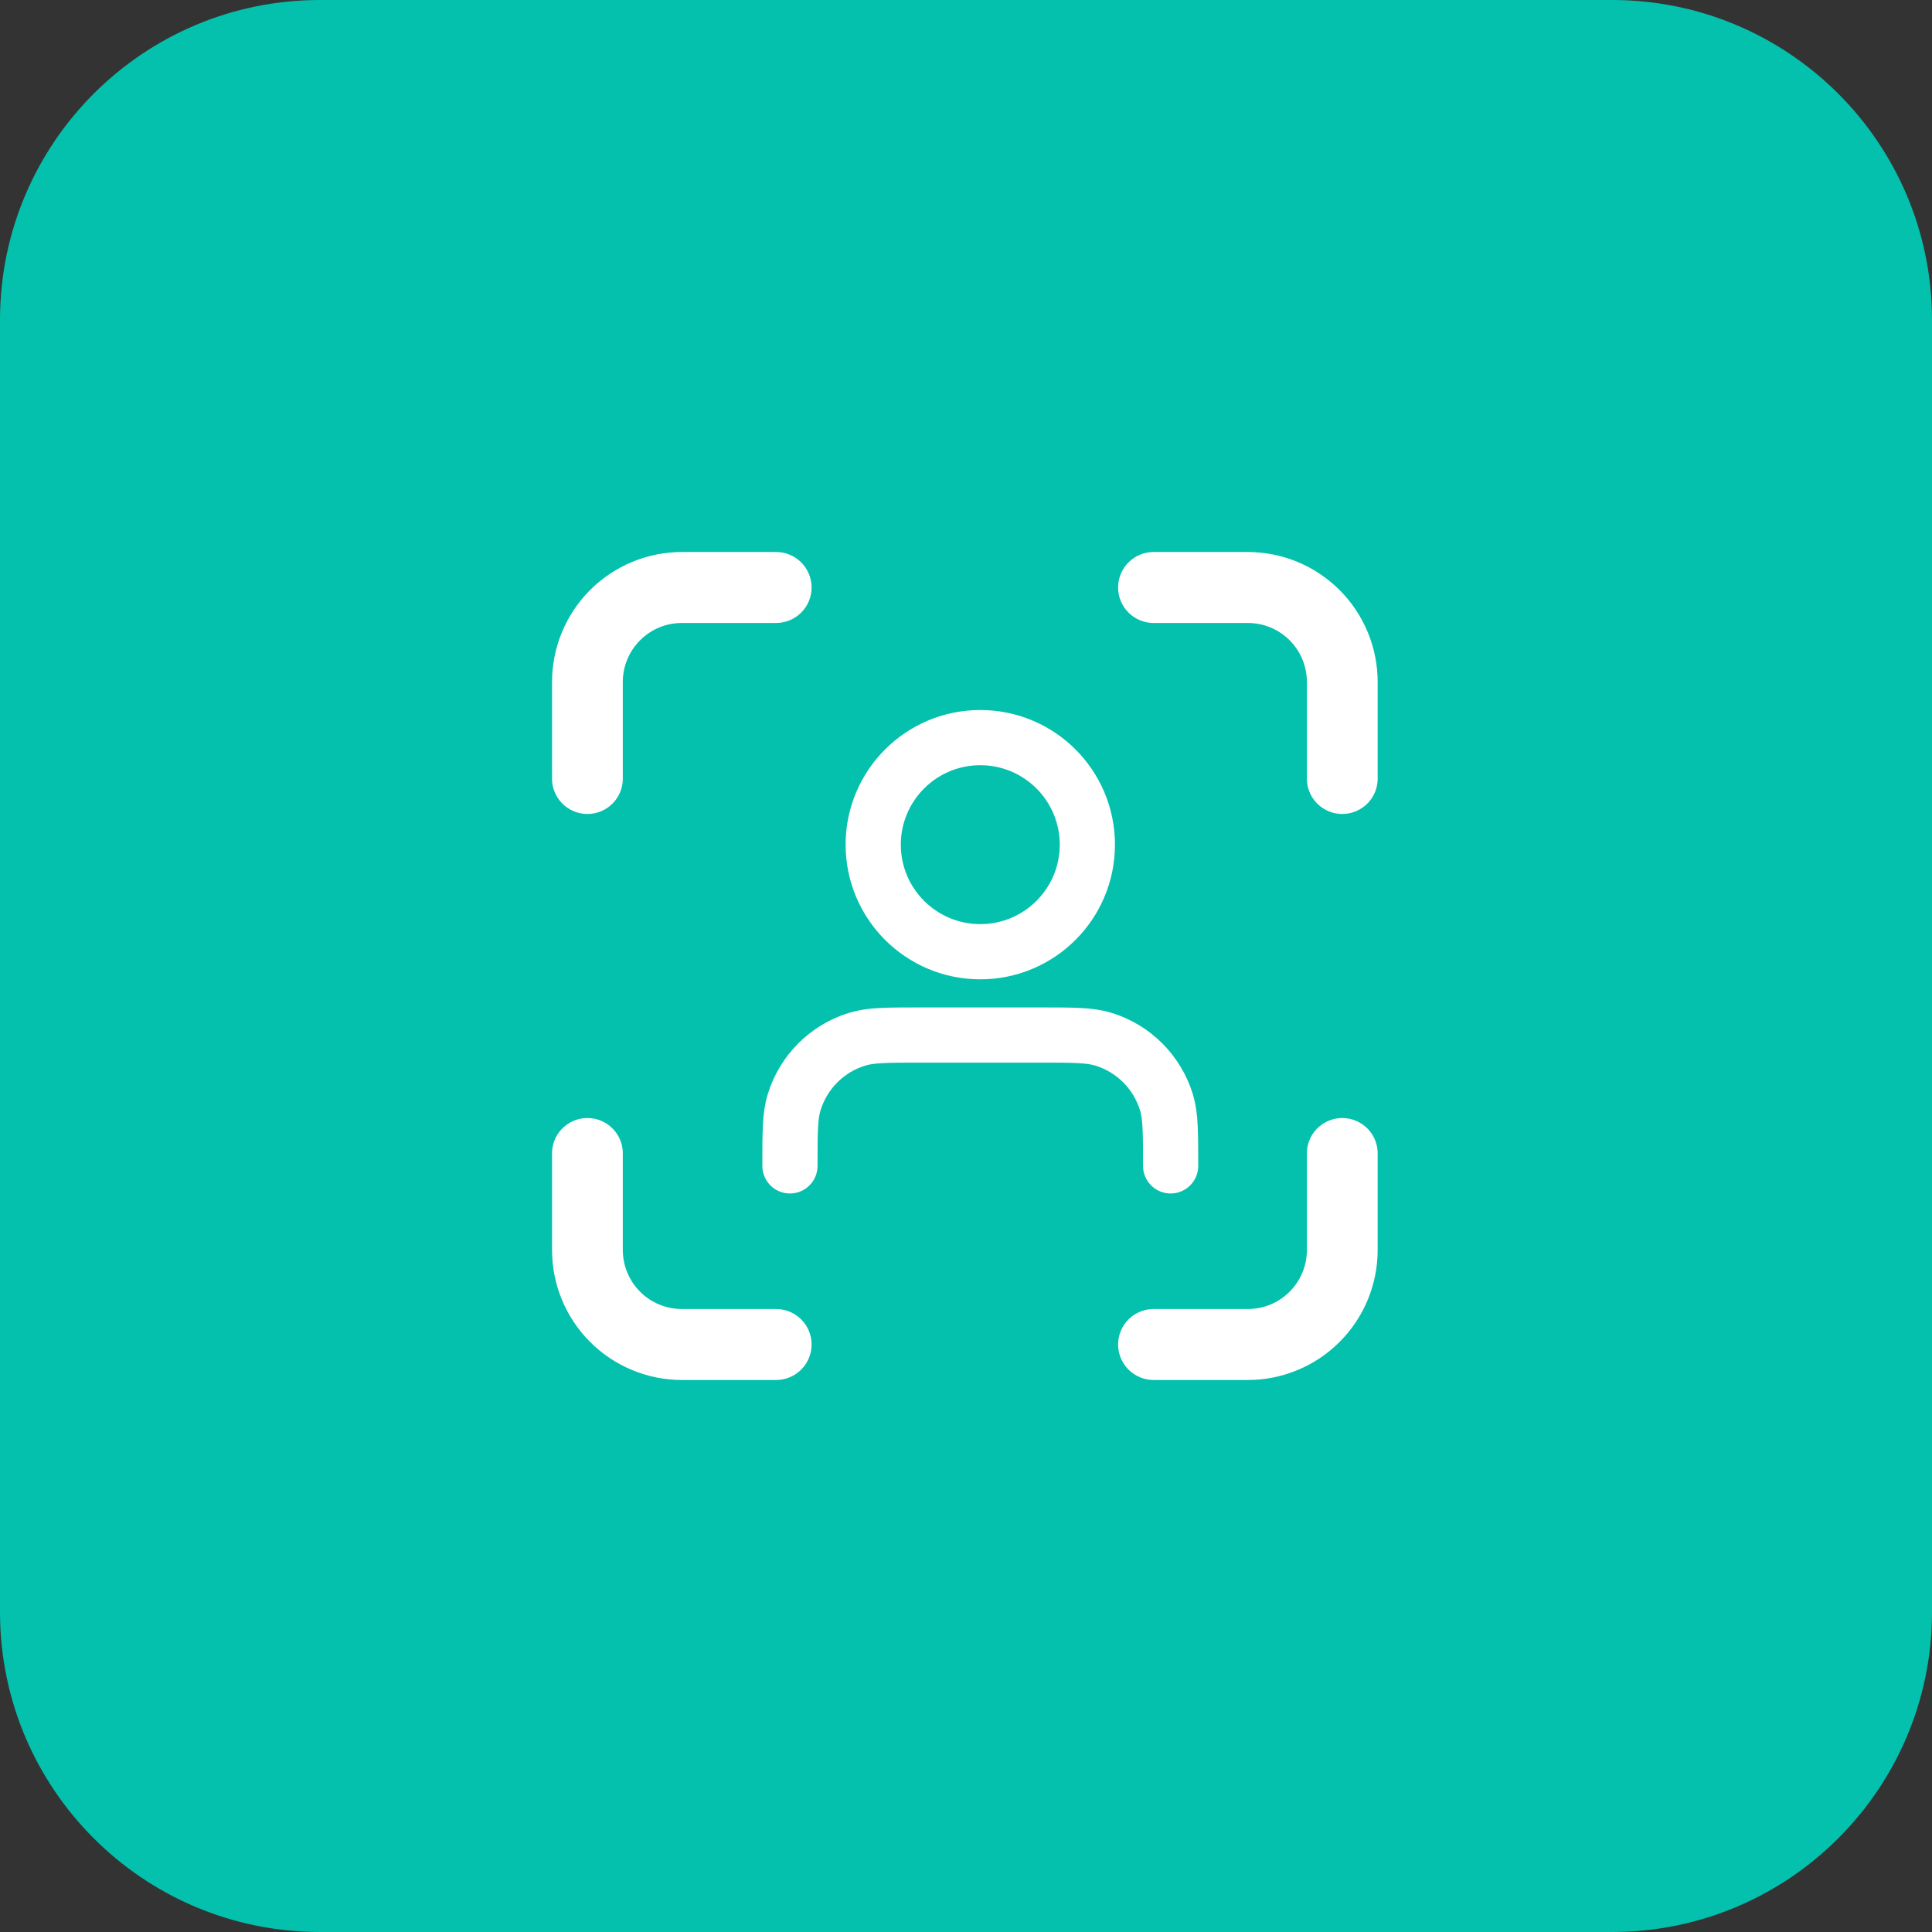
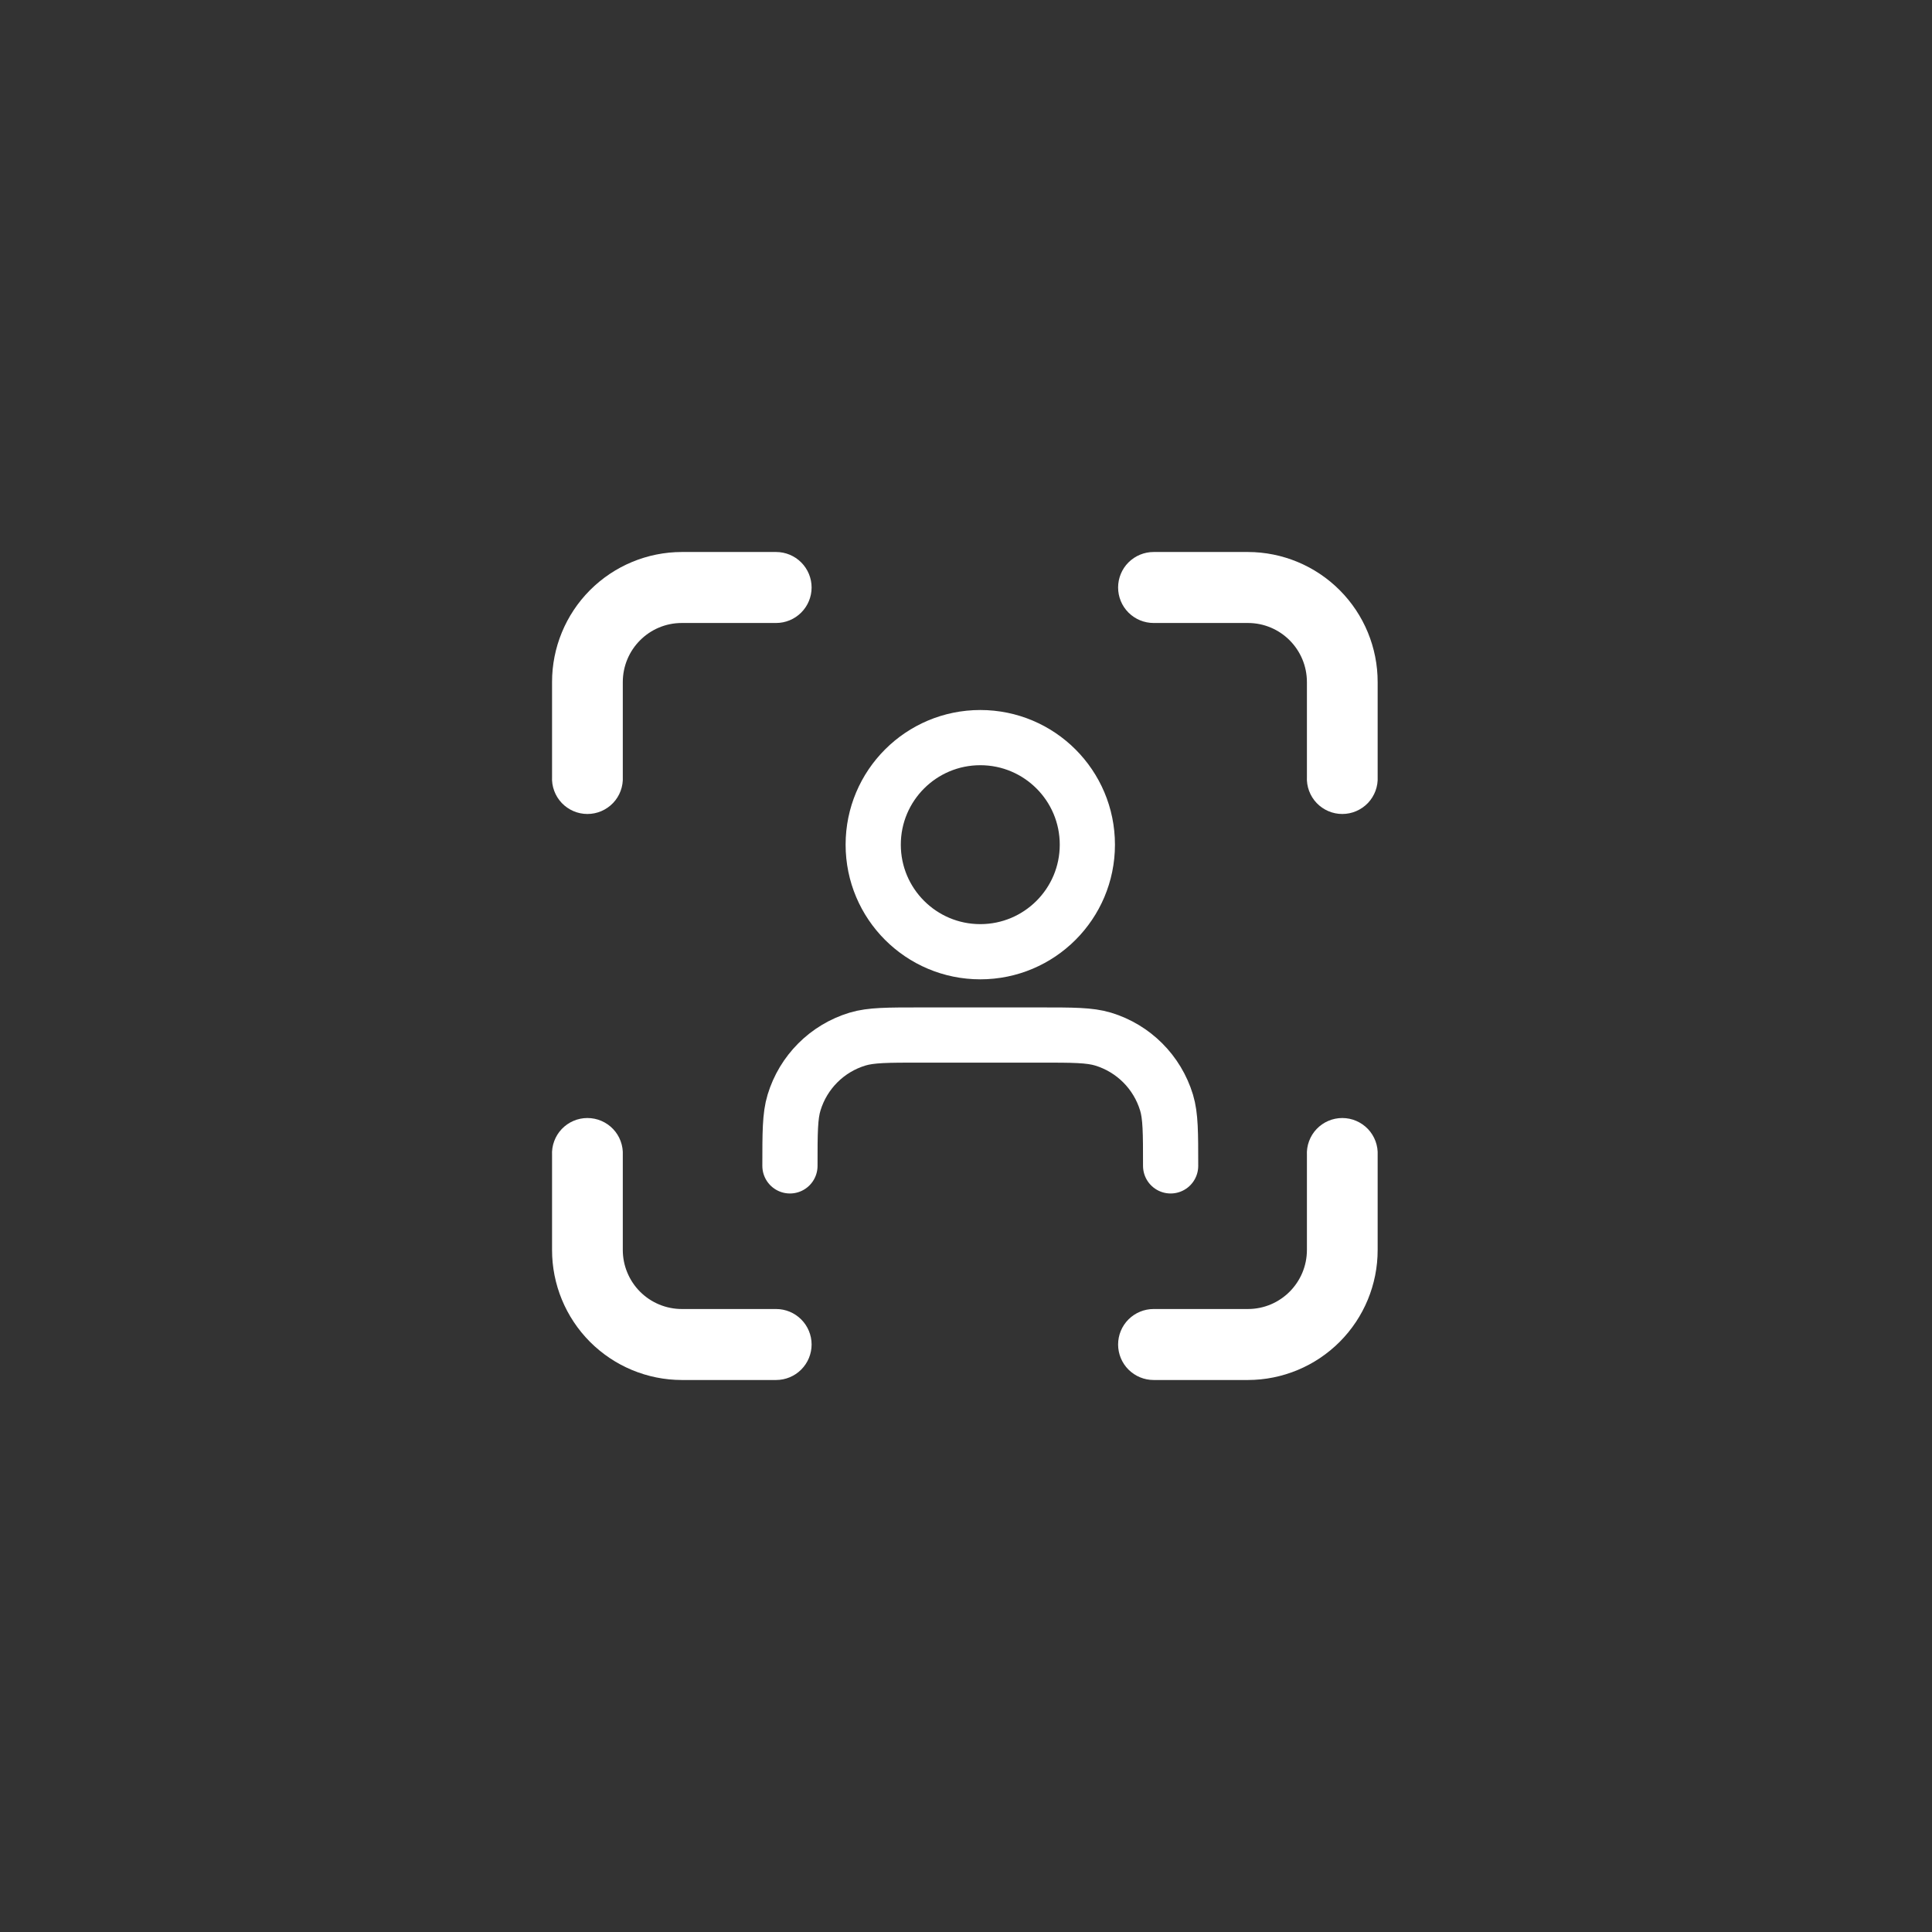
<svg xmlns="http://www.w3.org/2000/svg" width="70" height="70" viewBox="0 0 70 70" fill="none">
  <rect x="0" y="0" width="70" height="70" fill="#333333" stroke="none" />
-   <path d="M0 11.592C0 5.19 5.19 0 11.592 0H58.408C64.81 0 70 5.19 70 11.592V58.408C70 64.81 64.81 70 58.408 70H11.592C5.19 70 0 64.81 0 58.408V11.592Z" fill="#03C1AD" />
  <path fill-rule="evenodd" clip-rule="evenodd" d="M45.215 47.428C46.395 47.428 47.352 46.468 47.352 45.285V41.857C47.343 41.683 47.369 41.509 47.43 41.346C47.49 41.183 47.583 41.033 47.703 40.907C47.823 40.781 47.967 40.681 48.127 40.612C48.287 40.543 48.459 40.508 48.633 40.508C48.807 40.508 48.98 40.543 49.139 40.612C49.299 40.681 49.444 40.781 49.564 40.907C49.684 41.033 49.776 41.183 49.837 41.346C49.897 41.509 49.924 41.683 49.915 41.857V45.285C49.917 46.533 49.423 47.731 48.541 48.616C47.66 49.5 46.463 49.998 45.215 50H41.797C41.456 50 41.129 49.864 40.887 49.623C40.646 49.382 40.511 49.055 40.511 48.714C40.511 48.373 40.646 48.046 40.887 47.805C41.129 47.564 41.456 47.428 41.797 47.428H45.215ZM45.215 22.572C46.395 22.572 47.352 23.53 47.352 24.715V28.143C47.343 28.317 47.369 28.491 47.43 28.654C47.49 28.817 47.583 28.967 47.703 29.093C47.823 29.219 47.967 29.319 48.127 29.388C48.287 29.457 48.459 29.492 48.633 29.492C48.807 29.492 48.98 29.457 49.139 29.388C49.299 29.319 49.444 29.219 49.564 29.093C49.684 28.967 49.776 28.817 49.837 28.654C49.897 28.491 49.924 28.317 49.915 28.143V24.715C49.917 23.467 49.423 22.268 48.541 21.384C47.66 20.5 46.463 20.002 45.215 20H41.797C41.456 20 41.129 20.136 40.887 20.377C40.646 20.618 40.511 20.945 40.511 21.286C40.511 21.627 40.646 21.954 40.887 22.195C41.129 22.436 41.456 22.572 41.797 22.572H45.215ZM24.702 47.428C24.421 47.428 24.142 47.372 23.883 47.264C23.623 47.156 23.388 46.998 23.189 46.799C22.991 46.6 22.834 46.364 22.727 46.104C22.619 45.844 22.565 45.566 22.565 45.285V41.857C22.574 41.683 22.547 41.509 22.487 41.346C22.427 41.183 22.334 41.033 22.214 40.907C22.094 40.781 21.949 40.681 21.79 40.612C21.63 40.543 21.457 40.508 21.283 40.508C21.109 40.508 20.937 40.543 20.777 40.612C20.617 40.681 20.473 40.781 20.353 40.907C20.233 41.033 20.14 41.183 20.08 41.346C20.019 41.509 19.993 41.683 20.002 41.857V45.285C20 46.533 20.494 47.731 21.375 48.616C22.257 49.5 23.453 49.998 24.702 50H28.12C28.461 50 28.788 49.864 29.029 49.623C29.27 49.382 29.406 49.055 29.406 48.714C29.406 48.373 29.27 48.046 29.029 47.805C28.788 47.564 28.461 47.428 28.12 47.428H24.702ZM24.702 22.572C23.522 22.572 22.565 23.53 22.565 24.715V28.143C22.574 28.317 22.547 28.491 22.487 28.654C22.427 28.817 22.334 28.967 22.214 29.093C22.094 29.219 21.949 29.319 21.79 29.388C21.63 29.457 21.457 29.492 21.283 29.492C21.109 29.492 20.937 29.457 20.777 29.388C20.617 29.319 20.473 29.219 20.353 29.093C20.233 28.967 20.14 28.817 20.08 28.654C20.019 28.491 19.993 28.317 20.002 28.143V24.715C20 23.467 20.494 22.268 21.375 21.384C22.257 20.5 23.453 20.002 24.702 20H28.12C28.461 20 28.788 20.136 29.029 20.377C29.27 20.618 29.406 20.945 29.406 21.286C29.406 21.627 29.27 21.954 29.029 22.195C28.788 22.436 28.461 22.572 28.12 22.572H24.702Z" fill="white" />
  <path d="M42.414 42.242C42.414 41.039 42.414 40.437 42.266 39.948C41.931 38.846 41.069 37.983 39.967 37.649C39.477 37.501 38.876 37.501 37.673 37.501H33.362C32.159 37.501 31.558 37.501 31.068 37.649C29.966 37.983 29.104 38.846 28.77 39.948C28.621 40.437 28.621 41.039 28.621 42.242M39.397 30.604C39.397 32.746 37.66 34.483 35.518 34.483C33.375 34.483 31.638 32.746 31.638 30.604C31.638 28.461 33.375 26.725 35.518 26.725C37.66 26.725 39.397 28.461 39.397 30.604Z" stroke="white" stroke-width="2" stroke-linecap="round" stroke-linejoin="round" />
</svg>